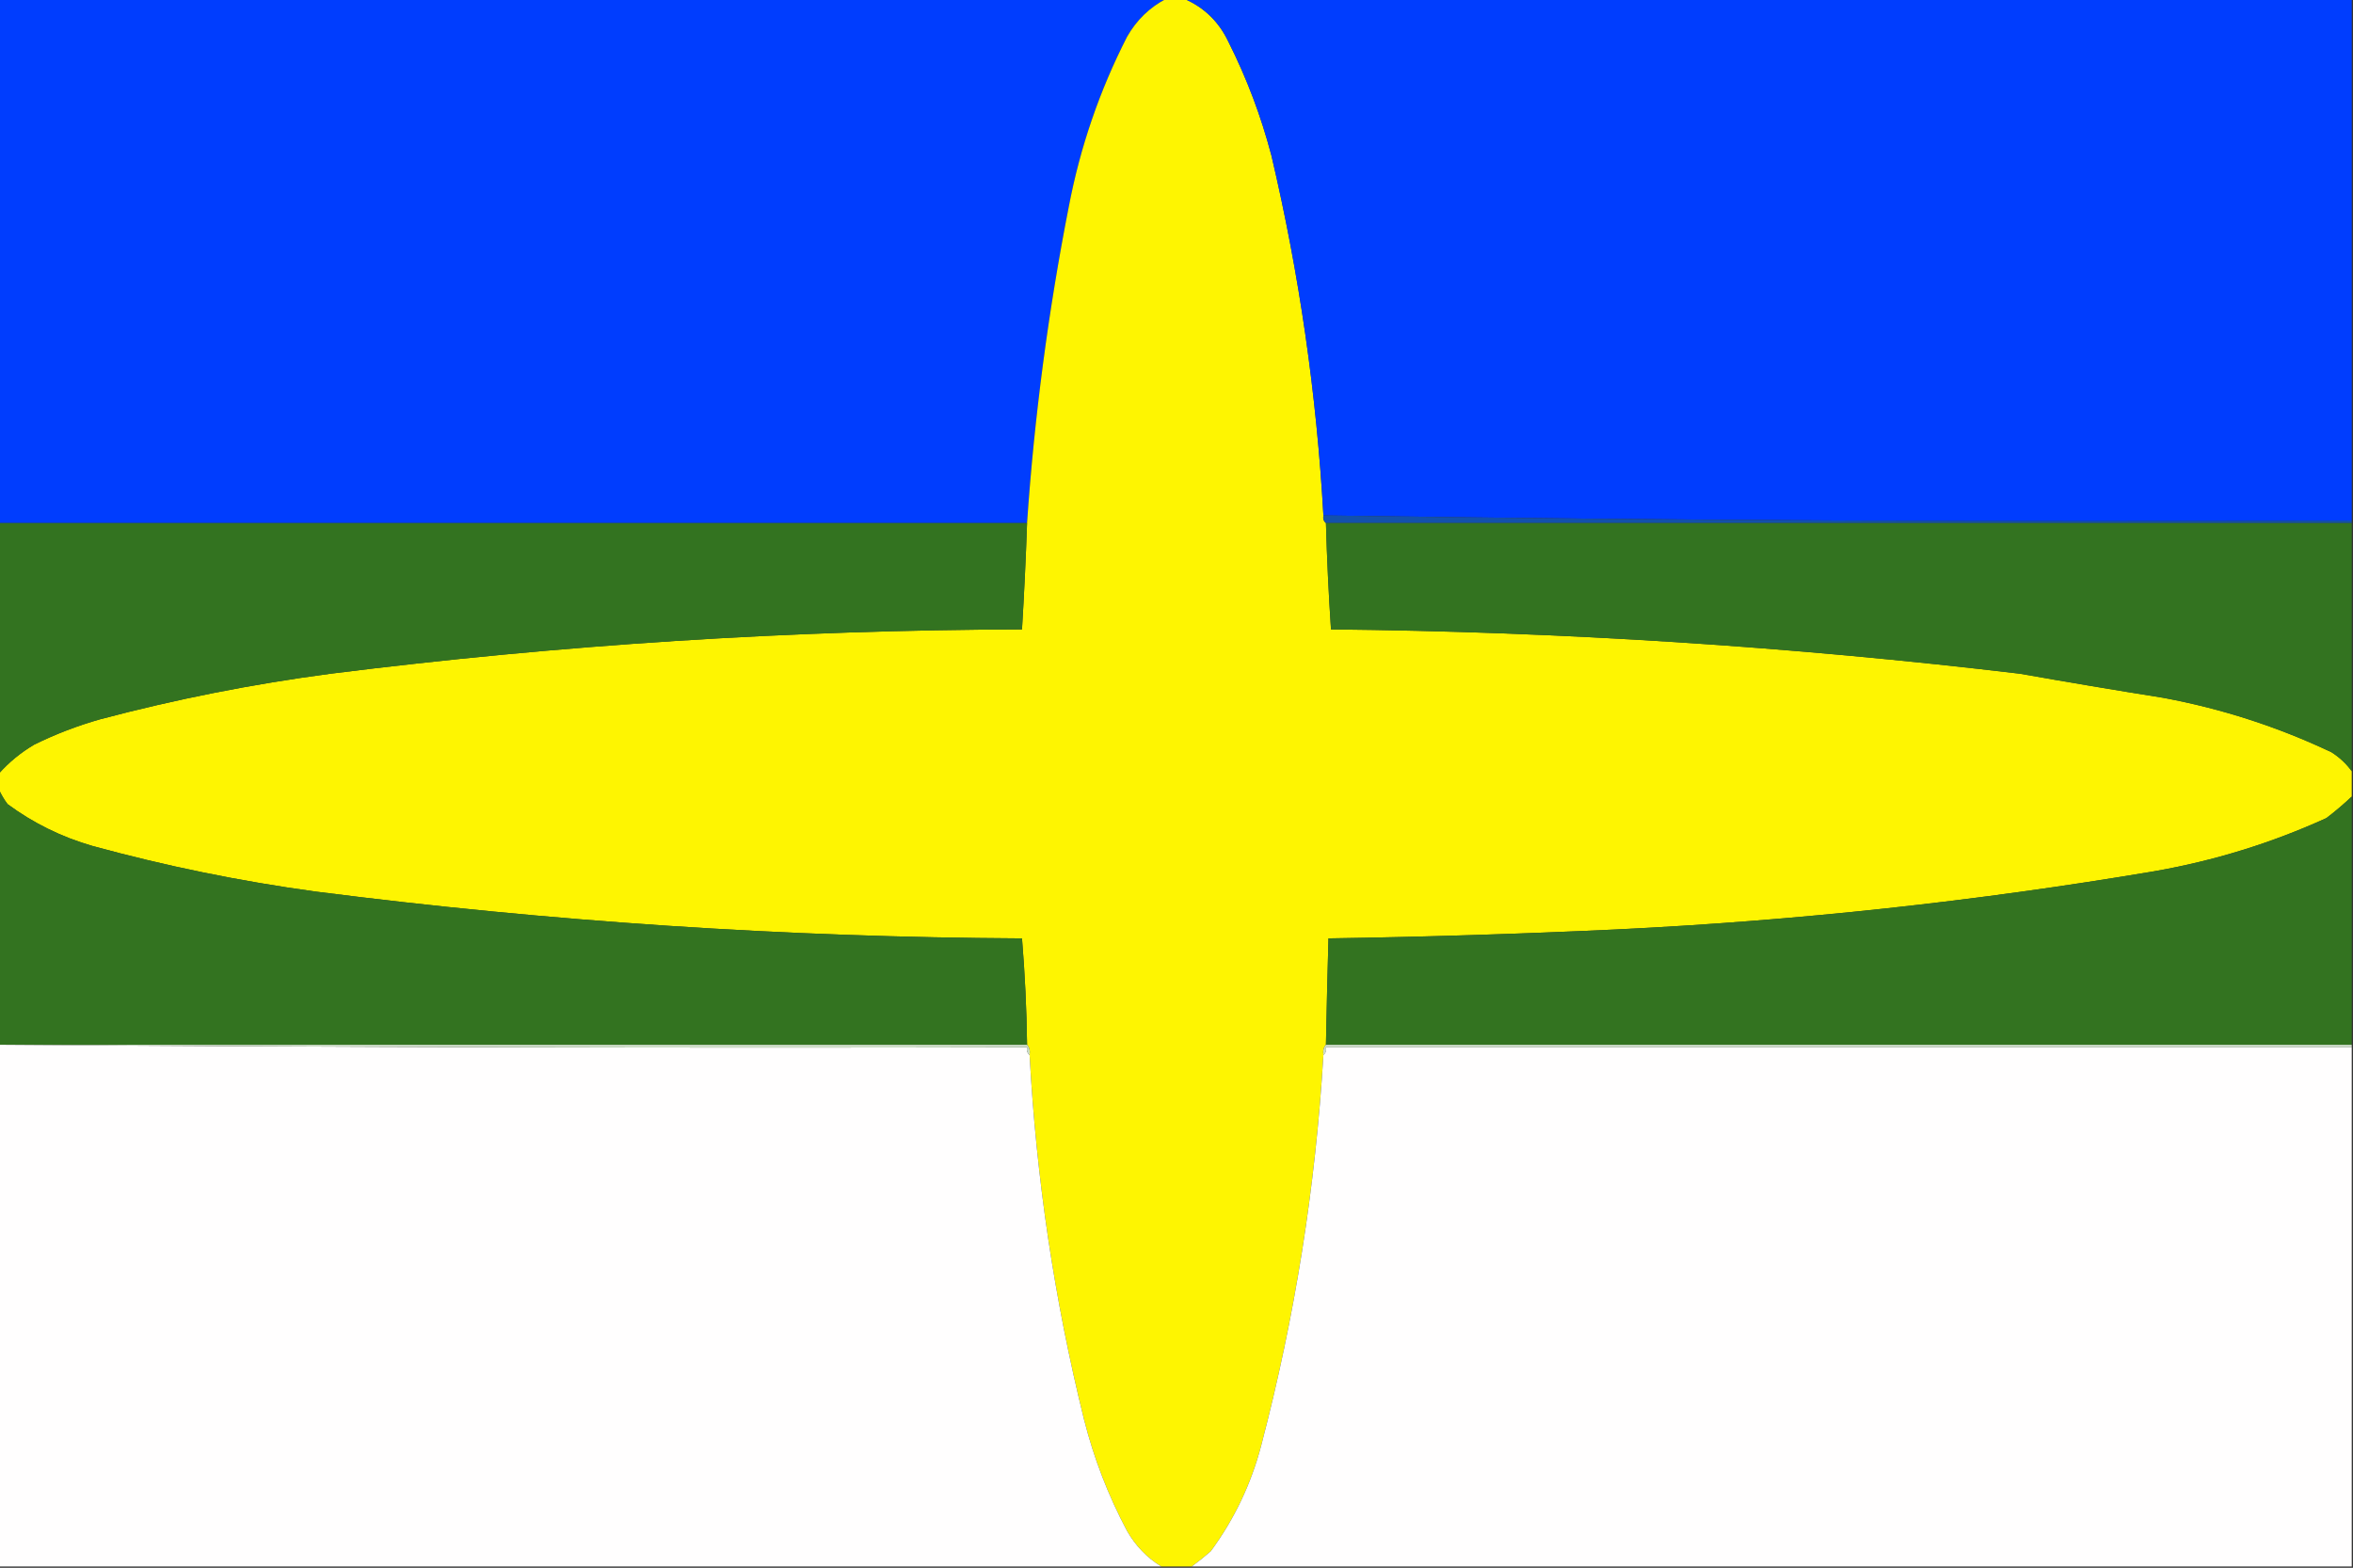
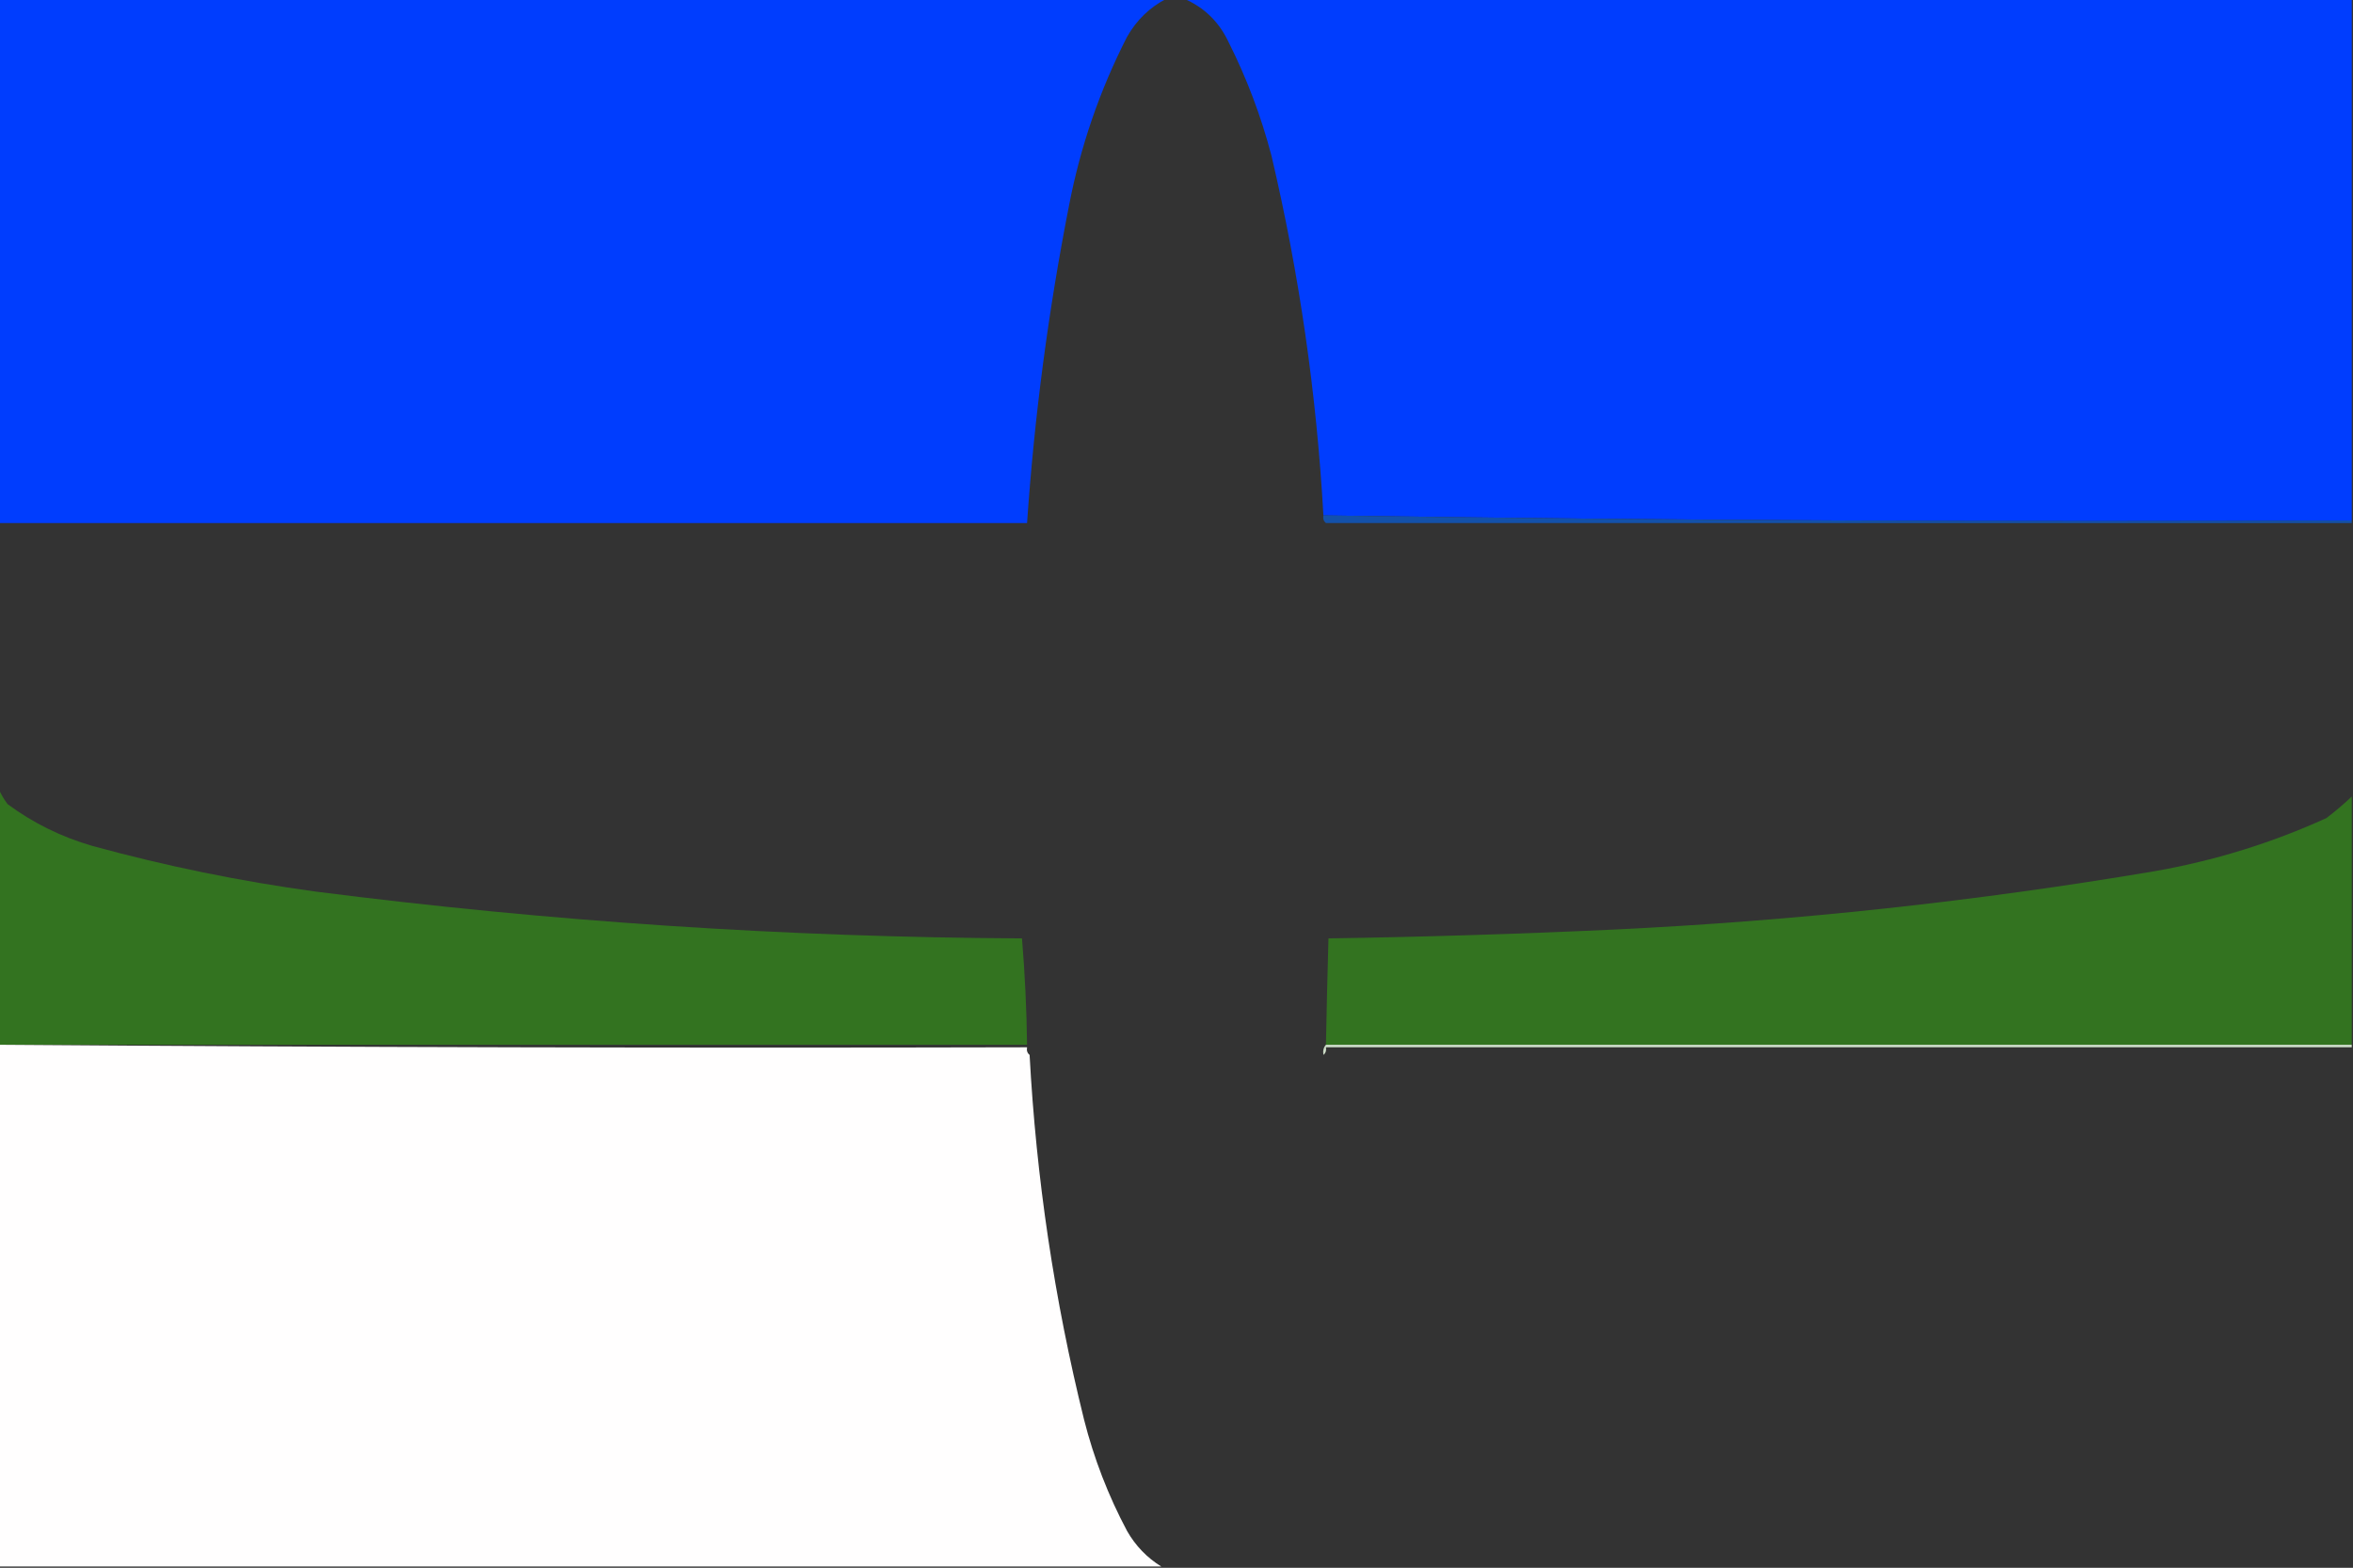
<svg xmlns="http://www.w3.org/2000/svg" version="1.1" width="929px" height="619px" style="shape-rendering:geometricPrecision; text-rendering:geometricPrecision; image-rendering:optimizeQuality; fill-rule:evenodd; clip-rule:evenodd">
  <rect width="100%" height="100%" fill="#333333" stroke="none" />
  <g>
    <path style="opacity:1" fill="#003dfe" d="M -0.5,-0.5 C 153.167,-0.5 306.833,-0.5 460.5,-0.5C 453.932,2.899 448.765,7.899 445,14.5C 434.15,35.715 426.484,58.048 422,81.5C 413.88,122.874 408.38,164.54 405.5,206.5C 270.167,206.5 134.833,206.5 -0.5,206.5C -0.5,137.5 -0.5,68.5 -0.5,-0.5 Z" />
  </g>
  <g>
-     <path style="opacity:1" fill="#fef501" d="M 460.5,-0.5 C 462.833,-0.5 465.167,-0.5 467.5,-0.5C 475.397,2.895 481.23,8.561 485,16.5C 492.241,30.889 497.908,45.889 502,61.5C 512.986,108.233 519.819,155.566 522.5,203.5C 522.263,204.791 522.596,205.791 523.5,206.5C 523.893,220.515 524.56,234.515 525.5,248.5C 616.488,249.399 707.155,255.233 797.5,266C 816.293,269.327 835.127,272.493 854,275.5C 877.124,279.788 899.29,286.955 920.5,297C 923.692,299.028 926.359,301.528 928.5,304.5C 928.5,307.833 928.5,311.167 928.5,314.5C 925.333,317.498 922,320.331 918.5,323C 896.766,332.884 874.1,339.884 850.5,344C 779.976,355.91 708.976,363.577 637.5,367C 599.85,368.761 562.183,369.928 524.5,370.5C 524.106,384.498 523.773,398.498 523.5,412.5C 522.566,413.568 522.232,414.901 522.5,416.5C 519.406,468.66 511.239,519.994 498,570.5C 493.997,585.837 487.33,599.837 478,612.5C 475.522,614.639 473.022,616.639 470.5,618.5C 466.5,618.5 462.5,618.5 458.5,618.5C 452.859,615.024 448.359,610.357 445,604.5C 437.565,590.529 431.898,575.862 428,560.5C 416.279,513.183 409.113,465.183 406.5,416.5C 406.768,414.901 406.434,413.568 405.5,412.5C 405.32,398.474 404.654,384.474 403.5,370.5C 310.105,370.022 217.105,363.856 124.5,352C 94.763,347.933 65.429,341.933 36.5,334C 24.301,330.484 13.135,324.984 3,317.5C 1.542,315.568 0.375,313.568 -0.5,311.5C -0.5,309.5 -0.5,307.5 -0.5,305.5C 3.504,300.979 8.171,297.146 13.5,294C 21.853,289.882 30.52,286.548 39.5,284C 69.435,276.056 99.768,270.056 130.5,266C 221.14,254.586 312.14,248.752 403.5,248.5C 404.348,234.512 405.015,220.512 405.5,206.5C 408.38,164.54 413.88,122.874 422,81.5C 426.484,58.048 434.15,35.715 445,14.5C 448.765,7.899 453.932,2.899 460.5,-0.5 Z" />
-   </g>
+     </g>
  <g>
    <path style="opacity:1" fill="#003dfe" d="M 467.5,-0.5 C 621.167,-0.5 774.833,-0.5 928.5,-0.5C 928.5,68.167 928.5,136.833 928.5,205.5C 792.957,206.162 657.623,205.496 522.5,203.5C 519.819,155.566 512.986,108.233 502,61.5C 497.908,45.889 492.241,30.889 485,16.5C 481.23,8.561 475.397,2.895 467.5,-0.5 Z" />
  </g>
  <g>
    <path style="opacity:1" fill="#1351ab" d="M 522.5,203.5 C 657.623,205.496 792.957,206.162 928.5,205.5C 928.5,205.833 928.5,206.167 928.5,206.5C 793.5,206.5 658.5,206.5 523.5,206.5C 522.596,205.791 522.263,204.791 522.5,203.5 Z" />
  </g>
  <g>
-     <path style="opacity:1" fill="#337320" d="M -0.5,206.5 C 134.833,206.5 270.167,206.5 405.5,206.5C 405.015,220.512 404.348,234.512 403.5,248.5C 312.14,248.752 221.14,254.586 130.5,266C 99.768,270.056 69.435,276.056 39.5,284C 30.52,286.548 21.853,289.882 13.5,294C 8.171,297.146 3.504,300.979 -0.5,305.5C -0.5,272.5 -0.5,239.5 -0.5,206.5 Z" />
-   </g>
+     </g>
  <g>
-     <path style="opacity:1" fill="#337320" d="M 523.5,206.5 C 658.5,206.5 793.5,206.5 928.5,206.5C 928.5,239.167 928.5,271.833 928.5,304.5C 926.359,301.528 923.692,299.028 920.5,297C 899.29,286.955 877.124,279.788 854,275.5C 835.127,272.493 816.293,269.327 797.5,266C 707.155,255.233 616.488,249.399 525.5,248.5C 524.56,234.515 523.893,220.515 523.5,206.5 Z" />
-   </g>
+     </g>
  <g>
    <path style="opacity:1" fill="#337320" d="M -0.5,311.5 C 0.375,313.568 1.542,315.568 3,317.5C 13.135,324.984 24.301,330.484 36.5,334C 65.429,341.933 94.763,347.933 124.5,352C 217.105,363.856 310.105,370.022 403.5,370.5C 404.654,384.474 405.32,398.474 405.5,412.5C 270.5,412.5 135.5,412.5 0.5,412.5C 0.167,412.5 -0.167,412.5 -0.5,412.5C -0.5,378.833 -0.5,345.167 -0.5,311.5 Z" />
  </g>
  <g>
    <path style="opacity:1" fill="#337320" d="M 928.5,314.5 C 928.5,347.167 928.5,379.833 928.5,412.5C 793.5,412.5 658.5,412.5 523.5,412.5C 523.773,398.498 524.106,384.498 524.5,370.5C 562.183,369.928 599.85,368.761 637.5,367C 708.976,363.577 779.976,355.91 850.5,344C 874.1,339.884 896.766,332.884 918.5,323C 922,320.331 925.333,317.498 928.5,314.5 Z" />
  </g>
  <g>
    <path style="opacity:1" fill="#fffefe" d="M -0.5,412.5 C -0.167,412.5 0.167,412.5 0.5,412.5C 135.332,413.5 270.332,413.833 405.5,413.5C 405.263,414.791 405.596,415.791 406.5,416.5C 409.113,465.183 416.279,513.183 428,560.5C 431.898,575.862 437.565,590.529 445,604.5C 448.359,610.357 452.859,615.024 458.5,618.5C 305.5,618.5 152.5,618.5 -0.5,618.5C -0.5,549.833 -0.5,481.167 -0.5,412.5 Z" />
  </g>
  <g>
-     <path style="opacity:1" fill="#cdddc7" d="M 0.5,412.5 C 135.5,412.5 270.5,412.5 405.5,412.5C 406.434,413.568 406.768,414.901 406.5,416.5C 405.596,415.791 405.263,414.791 405.5,413.5C 270.332,413.833 135.332,413.5 0.5,412.5 Z" />
-   </g>
+     </g>
  <g>
    <path style="opacity:1" fill="#cdddc8" d="M 523.5,412.5 C 658.5,412.5 793.5,412.5 928.5,412.5C 928.5,412.833 928.5,413.167 928.5,413.5C 793.5,413.5 658.5,413.5 523.5,413.5C 523.737,414.791 523.404,415.791 522.5,416.5C 522.232,414.901 522.566,413.568 523.5,412.5 Z" />
  </g>
  <g>
-     <path style="opacity:1" fill="#fffefe" d="M 928.5,413.5 C 928.5,481.833 928.5,550.167 928.5,618.5C 775.833,618.5 623.167,618.5 470.5,618.5C 473.022,616.639 475.522,614.639 478,612.5C 487.33,599.837 493.997,585.837 498,570.5C 511.239,519.994 519.406,468.66 522.5,416.5C 523.404,415.791 523.737,414.791 523.5,413.5C 658.5,413.5 793.5,413.5 928.5,413.5 Z" />
-   </g>
+     </g>
</svg>